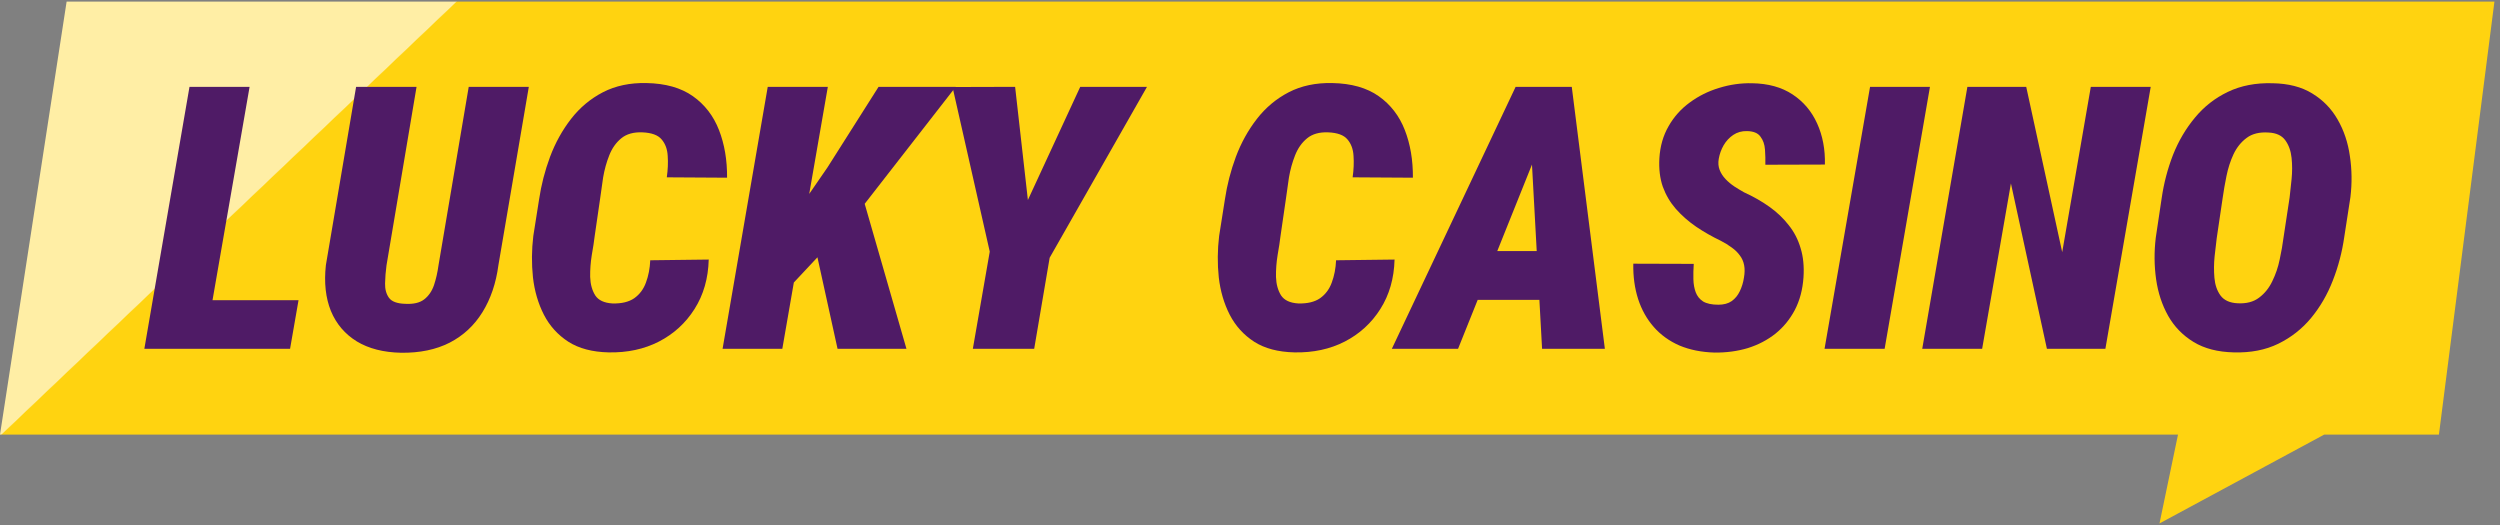
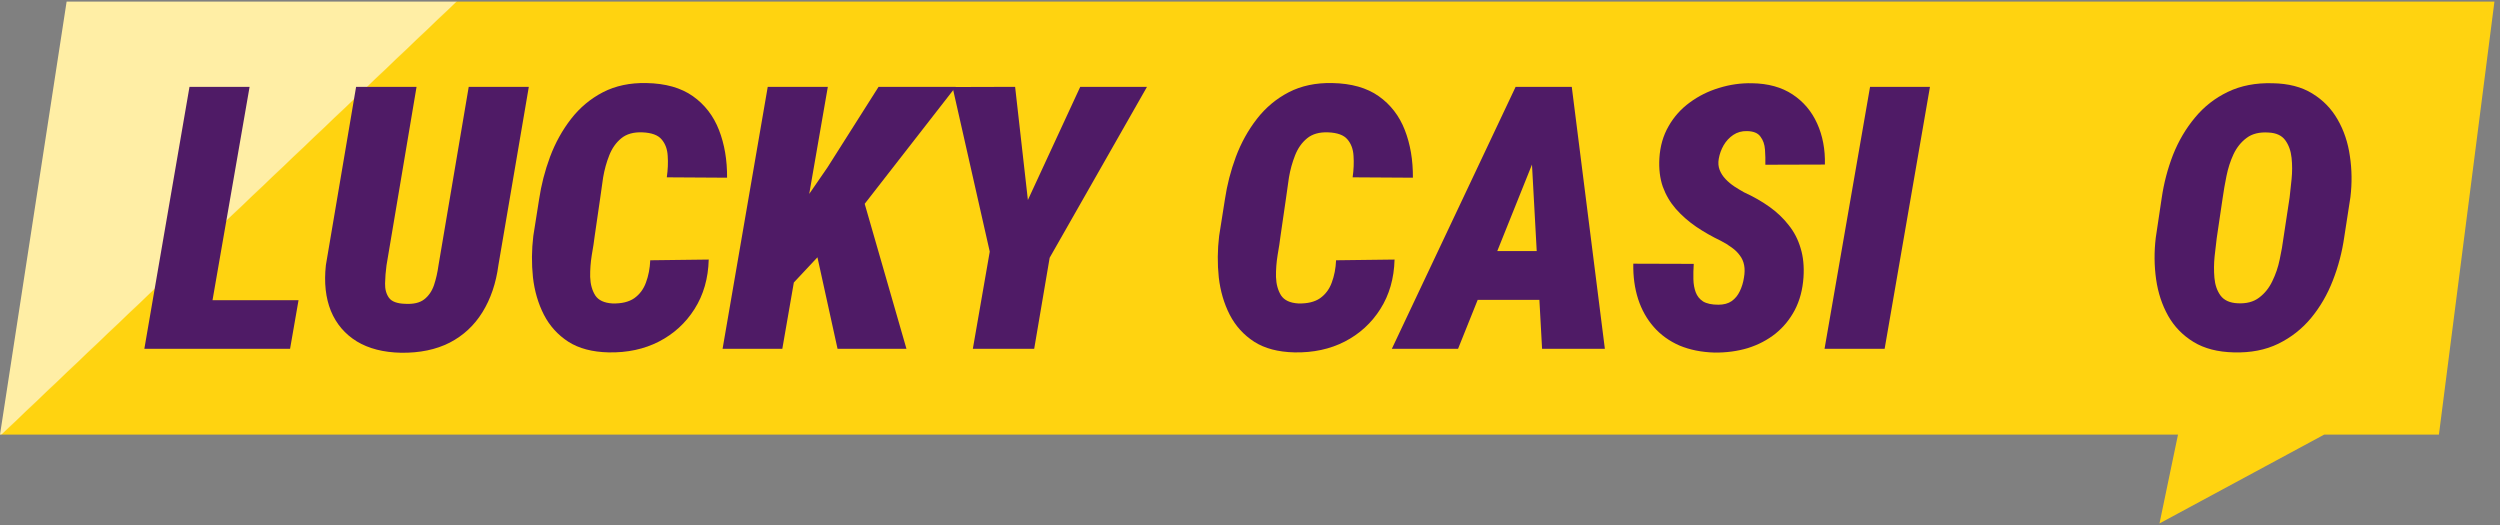
<svg xmlns="http://www.w3.org/2000/svg" width="219" height="46" viewBox="0 0 219 46" fill="none">
  <rect x="0" y="0" width="219" height="46" fill="#808080" stroke="none" />
  <path d="M5.836 0.141H218.512L213.649 38.072H203.598L189.172 45.853L190.793 38.072H0L5.836 0.141Z" fill="url(#paint0_linear_5001_31797)" />
-   <path d="M26.151 26.299L25.41 30.554H16.017L16.774 26.299H26.151ZM21.864 7.607L17.877 30.554H12.645L16.6 7.607H21.864Z" fill="#4F1B66" />
+   <path d="M26.151 26.299L25.41 30.554H16.017L16.774 26.299H26.151ZM21.864 7.607L17.877 30.554H12.645L16.6 7.607H21.864" fill="#4F1B66" />
  <path d="M41.06 7.607H46.324L43.661 23.225C43.451 24.812 42.983 26.188 42.258 27.355C41.544 28.51 40.587 29.398 39.39 30.018C38.192 30.627 36.773 30.922 35.134 30.901C33.59 30.869 32.298 30.538 31.257 29.908C30.217 29.267 29.461 28.379 28.988 27.244C28.526 26.099 28.378 24.759 28.547 23.225L31.194 7.607H36.49L33.858 23.241C33.784 23.787 33.742 24.318 33.732 24.833C33.721 25.337 33.837 25.758 34.078 26.094C34.32 26.419 34.788 26.593 35.481 26.614C36.217 26.656 36.779 26.524 37.167 26.22C37.556 25.915 37.84 25.5 38.019 24.975C38.197 24.439 38.328 23.861 38.413 23.241L41.06 7.607Z" fill="#4F1B66" />
  <path d="M56.962 22.8L62.084 22.737C62.042 24.386 61.627 25.831 60.84 27.071C60.062 28.3 59.022 29.251 57.719 29.923C56.427 30.585 54.961 30.901 53.322 30.869C51.893 30.837 50.716 30.528 49.791 29.939C48.867 29.34 48.152 28.552 47.648 27.575C47.144 26.587 46.823 25.495 46.687 24.297C46.561 23.099 46.571 21.891 46.718 20.672L47.223 17.473C47.412 16.201 47.732 14.956 48.184 13.738C48.646 12.508 49.261 11.4 50.028 10.412C50.795 9.425 51.725 8.647 52.818 8.08C53.921 7.512 55.192 7.244 56.632 7.276C58.302 7.307 59.657 7.691 60.698 8.426C61.738 9.162 62.499 10.149 62.983 11.389C63.466 12.629 63.703 14.021 63.692 15.566L58.412 15.534C58.507 14.862 58.533 14.237 58.491 13.659C58.46 13.07 58.281 12.587 57.955 12.209C57.64 11.831 57.078 11.626 56.269 11.594C55.502 11.563 54.887 11.736 54.425 12.114C53.963 12.493 53.611 12.992 53.369 13.612C53.127 14.221 52.949 14.867 52.833 15.55C52.728 16.233 52.639 16.863 52.565 17.441L52.093 20.688C52.04 21.14 51.956 21.691 51.84 22.343C51.735 22.994 51.688 23.635 51.699 24.265C51.719 24.896 51.867 25.432 52.14 25.873C52.423 26.304 52.928 26.54 53.653 26.582C54.451 26.603 55.087 26.451 55.56 26.125C56.033 25.789 56.374 25.332 56.584 24.754C56.805 24.166 56.931 23.514 56.962 22.8Z" fill="#4F1B66" />
  <path d="M72.518 7.607L68.531 30.554H63.298L67.254 7.607H72.518ZM83.723 7.607L74.535 19.411L69.224 25.085L69.098 19.585L72.486 14.668L76.962 7.607H83.723ZM73.369 30.554L71.052 20.01L75.496 16.984L79.405 30.554H73.369Z" fill="#4F1B66" />
  <path d="M88.924 7.607L90.043 17.52L94.629 7.607H100.477L91.95 22.579L90.595 30.554H85.221L86.702 22.043L83.44 7.623L88.924 7.607Z" fill="#4F1B66" />
  <path d="M117.041 22.8L122.163 22.737C122.121 24.386 121.706 25.831 120.918 27.071C120.14 28.3 119.1 29.251 117.797 29.923C116.505 30.585 115.039 30.901 113.4 30.869C111.971 30.837 110.794 30.528 109.87 29.939C108.945 29.34 108.231 28.552 107.726 27.575C107.222 26.587 106.901 25.495 106.765 24.297C106.639 23.099 106.649 21.891 106.796 20.672L107.301 17.473C107.49 16.201 107.81 14.956 108.262 13.738C108.724 12.508 109.339 11.4 110.106 10.412C110.873 9.425 111.803 8.647 112.896 8.08C113.999 7.512 115.27 7.244 116.71 7.276C118.38 7.307 119.736 7.691 120.776 8.426C121.816 9.162 122.578 10.149 123.061 11.389C123.544 12.629 123.781 14.021 123.77 15.566L118.491 15.534C118.585 14.862 118.611 14.237 118.569 13.659C118.538 13.07 118.359 12.587 118.033 12.209C117.718 11.831 117.156 11.626 116.347 11.594C115.58 11.563 114.965 11.736 114.503 12.114C114.041 12.493 113.689 12.992 113.447 13.612C113.206 14.221 113.027 14.867 112.911 15.55C112.806 16.233 112.717 16.863 112.643 17.441L112.171 20.688C112.118 21.14 112.034 21.691 111.919 22.343C111.813 22.994 111.766 23.635 111.777 24.265C111.798 24.896 111.945 25.432 112.218 25.873C112.502 26.304 113.006 26.54 113.731 26.582C114.529 26.603 115.165 26.451 115.638 26.125C116.111 25.789 116.452 25.332 116.662 24.754C116.883 24.166 117.009 23.514 117.041 22.8Z" fill="#4F1B66" />
  <path d="M134.897 12.682L127.726 30.554H121.926L132.769 7.607H136.426L134.897 12.682ZM135.086 30.554L134.077 12.146L134.204 7.607H137.687L140.586 30.554H135.086ZM136.709 21.996L135.953 26.267H126.276L127.033 21.996H136.709Z" fill="#4F1B66" />
  <path d="M152.769 24.328C152.843 23.919 152.848 23.551 152.785 23.225C152.722 22.9 152.596 22.616 152.407 22.374C152.228 22.122 151.992 21.891 151.697 21.681C151.414 21.471 151.099 21.276 150.752 21.098C149.985 20.73 149.265 20.32 148.593 19.868C147.92 19.406 147.327 18.886 146.812 18.308C146.307 17.73 145.924 17.079 145.661 16.354C145.409 15.629 145.309 14.799 145.362 13.864C145.425 12.813 145.693 11.878 146.166 11.058C146.638 10.228 147.258 9.535 148.025 8.978C148.792 8.411 149.649 7.985 150.594 7.701C151.54 7.407 152.501 7.271 153.478 7.292C154.886 7.313 156.068 7.638 157.024 8.269C157.981 8.899 158.7 9.75 159.184 10.822C159.667 11.894 159.893 13.091 159.861 14.415L154.645 14.431C154.655 14 154.645 13.559 154.613 13.107C154.582 12.655 154.45 12.277 154.219 11.973C153.998 11.657 153.604 11.494 153.037 11.484C152.585 11.473 152.186 11.584 151.839 11.815C151.493 12.046 151.209 12.351 150.988 12.729C150.778 13.097 150.636 13.491 150.563 13.911C150.5 14.268 150.526 14.594 150.642 14.888C150.757 15.182 150.93 15.45 151.162 15.692C151.393 15.934 151.65 16.149 151.934 16.338C152.228 16.527 152.506 16.695 152.769 16.842C153.599 17.221 154.345 17.646 155.007 18.119C155.669 18.592 156.231 19.128 156.693 19.727C157.166 20.315 157.513 20.987 157.734 21.744C157.965 22.49 158.049 23.341 157.986 24.297C157.912 25.369 157.66 26.32 157.229 27.15C156.799 27.969 156.231 28.663 155.527 29.23C154.823 29.787 154.019 30.207 153.116 30.491C152.212 30.764 151.24 30.895 150.2 30.885C149.055 30.853 148.031 30.648 147.127 30.27C146.234 29.881 145.483 29.34 144.873 28.647C144.264 27.953 143.807 27.139 143.502 26.204C143.197 25.258 143.056 24.224 143.077 23.099L148.372 23.115C148.341 23.577 148.33 24.024 148.341 24.455C148.351 24.885 148.419 25.269 148.545 25.605C148.671 25.941 148.887 26.209 149.192 26.409C149.507 26.598 149.953 26.693 150.531 26.693C151.004 26.693 151.393 26.587 151.697 26.377C152.002 26.157 152.239 25.868 152.407 25.511C152.585 25.143 152.706 24.749 152.769 24.328Z" fill="#4F1B66" />
  <path d="M169.065 7.607L165.094 30.554H159.83L163.817 7.607H169.065Z" fill="#4F1B66" />
-   <path d="M188.403 7.607L184.432 30.554H179.309L176.157 16.07L173.636 30.554H168.388L172.343 7.607H177.497L180.649 22.091L183.155 7.607H188.403Z" fill="#4F1B66" />
  <path d="M205.897 17.268L205.361 20.735C205.172 22.07 204.836 23.351 204.353 24.581C203.88 25.799 203.249 26.887 202.461 27.843C201.673 28.799 200.712 29.556 199.577 30.113C198.453 30.659 197.155 30.911 195.684 30.869C194.276 30.837 193.1 30.533 192.154 29.955C191.208 29.377 190.468 28.615 189.932 27.67C189.396 26.714 189.044 25.647 188.876 24.47C188.708 23.283 188.697 22.07 188.844 20.83L189.365 17.347C189.554 16.044 189.885 14.783 190.357 13.564C190.841 12.345 191.482 11.258 192.28 10.302C193.079 9.335 194.04 8.584 195.164 8.048C196.299 7.502 197.602 7.25 199.073 7.292C200.46 7.313 201.621 7.612 202.556 8.19C203.501 8.768 204.242 9.53 204.778 10.475C205.324 11.421 205.682 12.487 205.85 13.675C206.028 14.851 206.044 16.049 205.897 17.268ZM200.034 20.83L200.57 17.299C200.623 16.848 200.68 16.312 200.743 15.692C200.806 15.062 200.806 14.442 200.743 13.832C200.68 13.223 200.497 12.708 200.192 12.288C199.887 11.867 199.399 11.642 198.726 11.61C197.928 11.557 197.287 11.715 196.803 12.083C196.32 12.44 195.937 12.918 195.653 13.517C195.38 14.105 195.175 14.741 195.038 15.424C194.902 16.096 194.791 16.732 194.707 17.331L194.187 20.846C194.135 21.297 194.072 21.838 193.998 22.469C193.935 23.089 193.93 23.709 193.982 24.328C194.035 24.948 194.213 25.468 194.518 25.889C194.833 26.309 195.332 26.535 196.015 26.567C196.782 26.608 197.408 26.446 197.891 26.078C198.385 25.71 198.773 25.227 199.057 24.628C199.351 24.029 199.567 23.393 199.703 22.721C199.85 22.038 199.961 21.408 200.034 20.83Z" fill="#4F1B66" />
  <defs>
    <linearGradient id="paint0_linear_5001_31797" x1="-0.315" y1="5.465" x2="16.21" y2="22.835" gradientUnits="userSpaceOnUse">
      <stop offset="0.996" stop-color="#FFEEA5" />
      <stop offset="1" stop-color="#FFD310" />
    </linearGradient>
  </defs>
</svg>